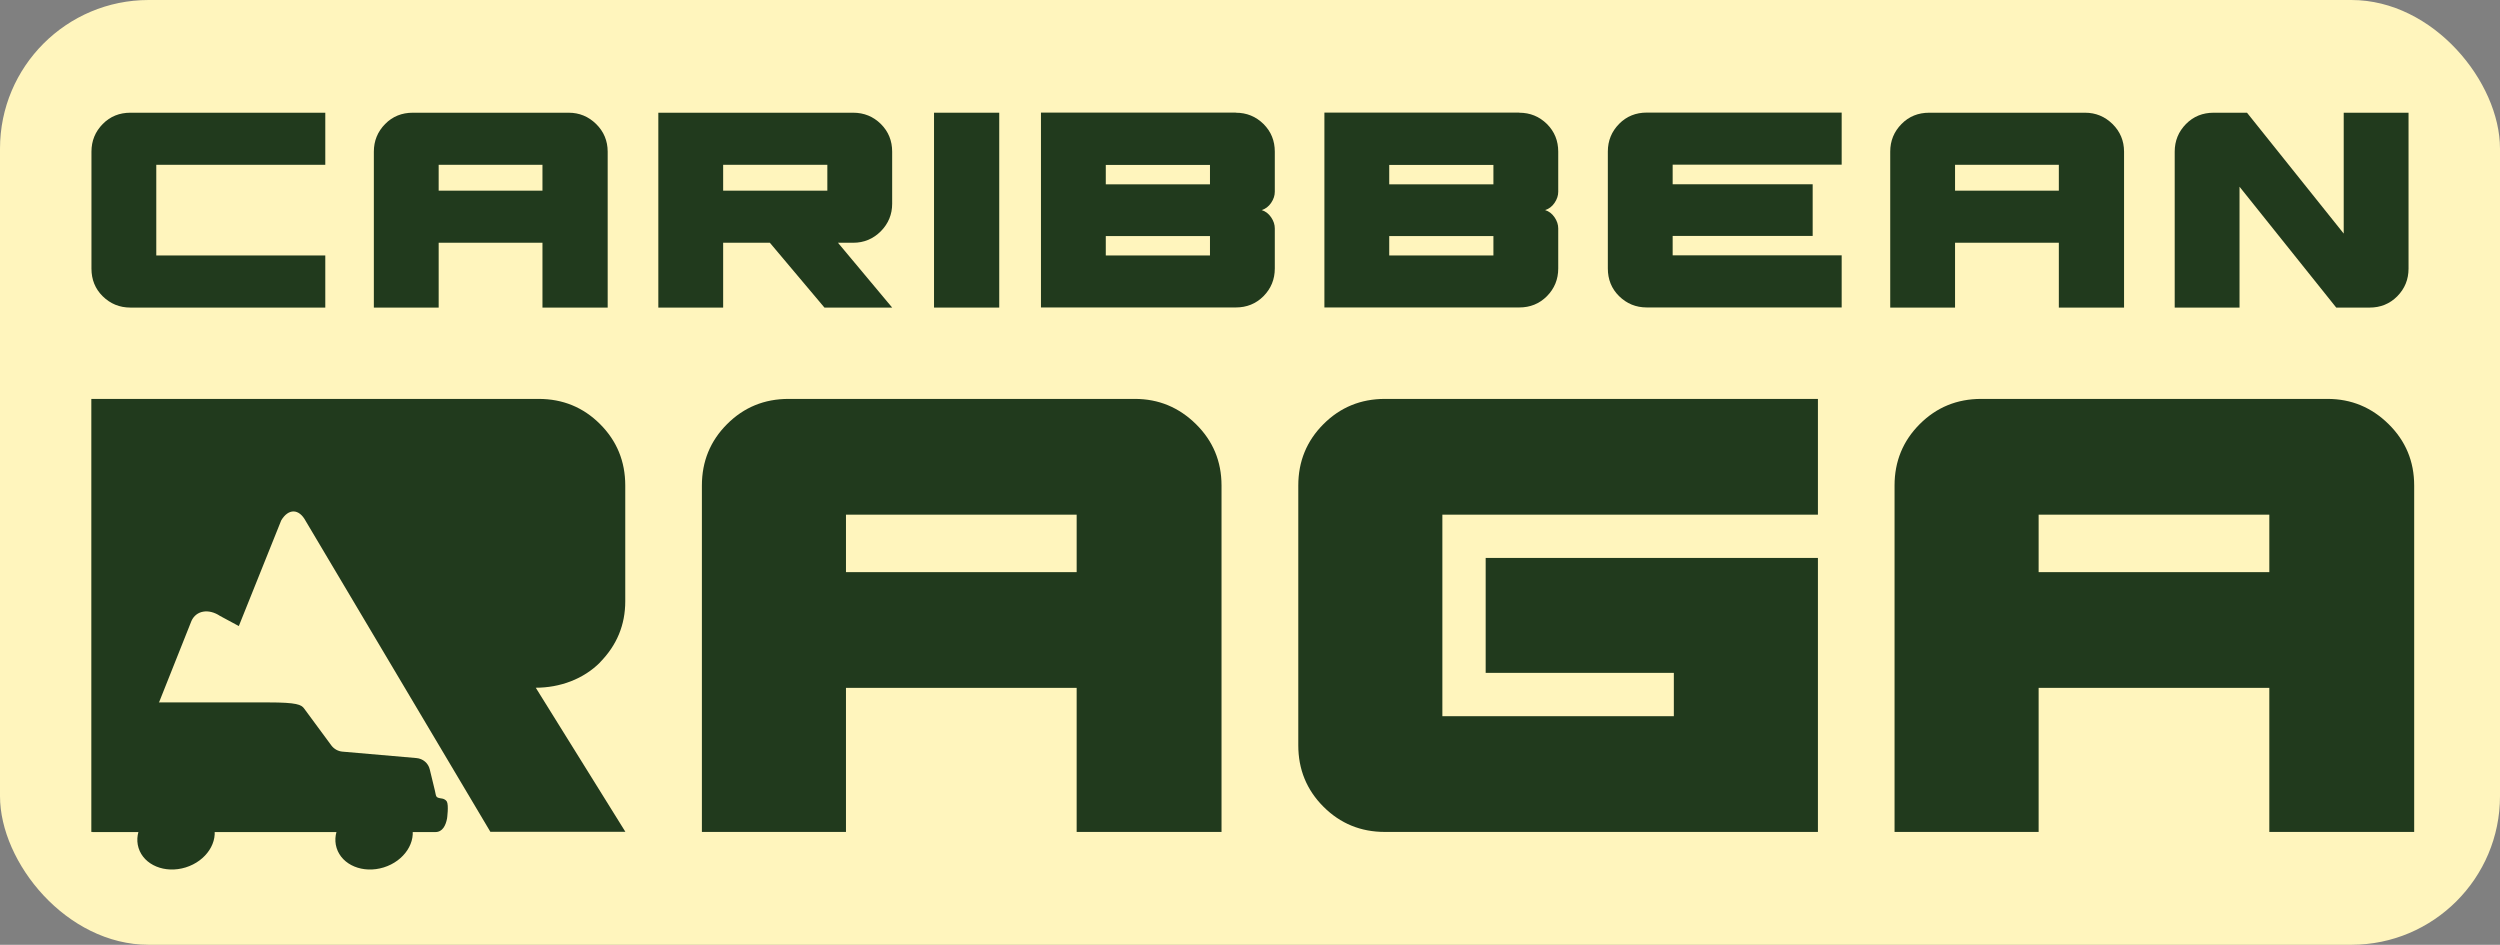
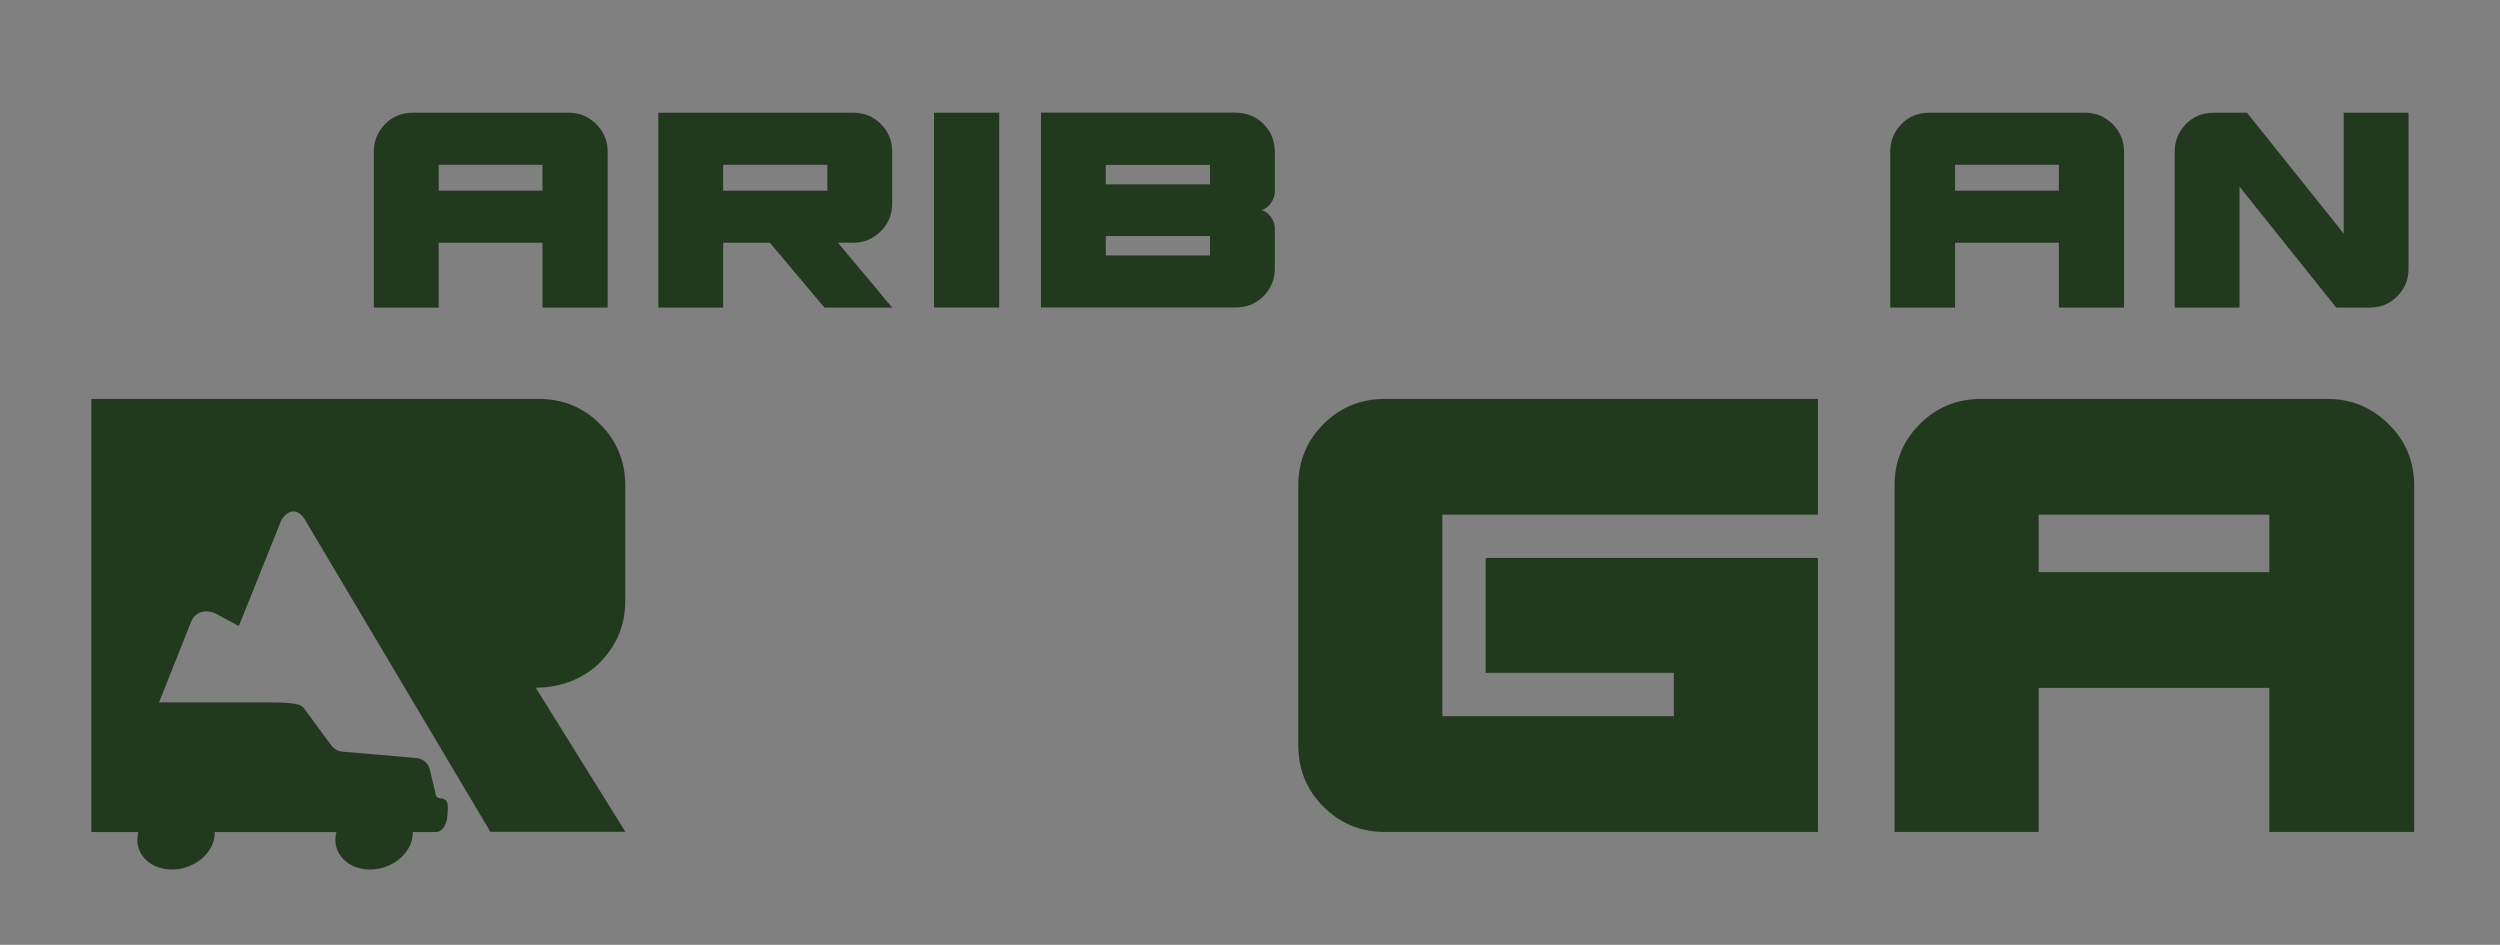
<svg xmlns="http://www.w3.org/2000/svg" id="Layer_1" viewBox="0 0 190.52 72">
  <rect x="0" y="0" width="190.52" height="72" fill="#808080" stroke="none" />
  <defs>
    <style>
      .cls-1 {
        fill: #fff5bd;
      }

      .cls-2 {
        fill: #213a1d;
      }
    </style>
  </defs>
-   <rect class="cls-1" width="190.52" height="72" rx="11.33" ry="11.33" />
  <g>
    <g>
-       <path class="cls-2" d="M11.91,12.56v6.91h12.88v3.97h-14.85c-.83,0-1.53-.29-2.11-.86s-.86-1.28-.86-2.11v-8.91c0-.83.29-1.53.86-2.11s1.28-.86,2.11-.86h14.85v3.97h-12.88Z" />
      <path class="cls-2" d="M43.34,8.59c.81,0,1.51.29,2.09.86s.88,1.28.88,2.11v11.88h-4.97v-4.94h-7.91v4.94h-4.94v-11.88c0-.83.29-1.53.86-2.11s1.28-.86,2.11-.86h11.88ZM41.34,14.53v-1.97h-7.91v1.97h7.91Z" />
      <path class="cls-2" d="M65.02,8.59c.83,0,1.53.29,2.11.86.58.58.86,1.28.86,2.11v3.97c0,.81-.29,1.51-.86,2.09-.58.58-1.28.88-2.11.88h-1.16l4.13,4.94h-5.16l-4.16-4.94h-3.56v4.94h-4.94v-14.85h14.85ZM63.05,14.53v-1.97h-7.94v1.97h7.94Z" />
      <path class="cls-2" d="M71.18,23.44v-14.85h4.97v14.85h-4.97Z" />
      <path class="cls-2" d="M94.18,8.59c.83,0,1.53.29,2.11.86.58.58.86,1.28.86,2.11v3.05c0,.29-.09.57-.28.85-.19.28-.43.46-.72.55.29.09.53.27.72.55.19.28.28.56.28.85v3.05c0,.83-.29,1.53-.86,2.11-.58.58-1.28.86-2.11.86h-14.85v-14.85h14.85ZM92.21,14.05v-1.48h-7.94v1.48h7.94ZM92.21,19.47v-1.48h-7.94v1.48h7.94Z" />
-       <path class="cls-2" d="M115.78,8.59c.83,0,1.53.29,2.11.86.58.58.86,1.28.86,2.11v3.05c0,.29-.09.57-.28.85-.19.28-.43.46-.72.55.29.09.53.27.72.55.19.28.28.56.28.85v3.05c0,.83-.29,1.53-.86,2.11-.58.58-1.28.86-2.11.86h-14.85v-14.85h14.85ZM113.81,14.05v-1.48h-7.94v1.48h7.94ZM113.81,19.47v-1.48h-7.94v1.48h7.94Z" />
-       <path class="cls-2" d="M127.47,12.56v1.48h10.67v3.94h-10.67v1.48h12.88v3.97h-14.85c-.83,0-1.53-.29-2.11-.86s-.86-1.28-.86-2.11v-8.91c0-.83.29-1.53.86-2.11s1.28-.86,2.11-.86h14.85v3.97h-12.88Z" />
      <path class="cls-2" d="M158.9,8.59c.81,0,1.51.29,2.09.86s.88,1.28.88,2.11v11.88h-4.97v-4.94h-7.91v4.94h-4.94v-11.88c0-.83.29-1.53.86-2.11s1.28-.86,2.11-.86h11.88ZM156.9,14.53v-1.97h-7.91v1.97h7.91Z" />
      <path class="cls-2" d="M183.55,8.59v11.88c0,.83-.29,1.53-.86,2.11-.58.58-1.28.86-2.11.86h-2.54l-7.37-9.21v9.21h-4.94v-11.88c0-.83.29-1.53.86-2.11s1.28-.86,2.11-.86h2.54l7.37,9.21v-9.21h4.94Z" />
    </g>
    <g>
-       <path class="cls-2" d="M86.49,30.4c1.8,0,3.35.64,4.65,1.92,1.3,1.28,1.95,2.84,1.95,4.68v26.4h-11.04v-10.98h-17.58v10.98h-10.98v-26.4c0-1.84.64-3.4,1.92-4.68s2.84-1.92,4.68-1.92h26.4ZM82.05,43.6v-4.38h-17.58v4.38h17.58Z" />
      <path class="cls-2" d="M109.92,39.22v15.36h17.64v-3.3h-14.34v-8.76h25.32v20.88h-33c-1.84,0-3.4-.64-4.68-1.92s-1.92-2.84-1.92-4.68v-19.8c0-1.84.64-3.4,1.92-4.68s2.84-1.92,4.68-1.92h33v8.82h-28.62Z" />
      <path class="cls-2" d="M177.38,30.4c1.8,0,3.35.64,4.65,1.92,1.3,1.28,1.95,2.84,1.95,4.68v26.4h-11.04v-10.98h-17.58v10.98h-10.98v-26.4c0-1.84.64-3.4,1.92-4.68s2.84-1.92,4.68-1.92h26.4ZM172.94,43.6v-4.38h-17.58v4.38h17.58Z" />
      <g>
        <path class="cls-2" d="M45.73,50.47c1.28-1.3,1.92-2.85,1.92-4.65v-8.82c0-1.84-.64-3.4-1.92-4.68s-2.84-1.92-4.68-1.92H6.96v33h1.23l6.4-16.08c.36-.8,1.31-.96,2.18-.38l1.43.77,3.23-8.05c.54-.91,1.35-.93,1.87.05l14.07,23.68h10.29l-6.83-10.98h-.01c1.84,0,3.65-.65,4.93-1.95Z" />
        <g>
          <path class="cls-2" d="M7.05,63.4l2.04-9.5c.13-.39.57-.37.57-.37h10.79c2.17,0,2.52.17,2.73.47l2.08,2.82c.2.26.5.43.83.46l5.64.49c.5.04.91.39,1.02.86l.39,1.61c.12.51.03.54.57.62.12.02.28.11.34.22.16.28.02,1.29.02,1.29-.1.53-.34,1.04-.89,1.04H7.05" />
          <ellipse class="cls-2" cx="13.42" cy="63.73" rx="2.99" ry="2.48" transform="translate(-18.28 6.84) rotate(-17.23)" />
          <ellipse class="cls-2" cx="28.51" cy="63.73" rx="2.99" ry="2.48" transform="translate(-17.6 11.31) rotate(-17.23)" />
        </g>
      </g>
    </g>
  </g>
</svg>